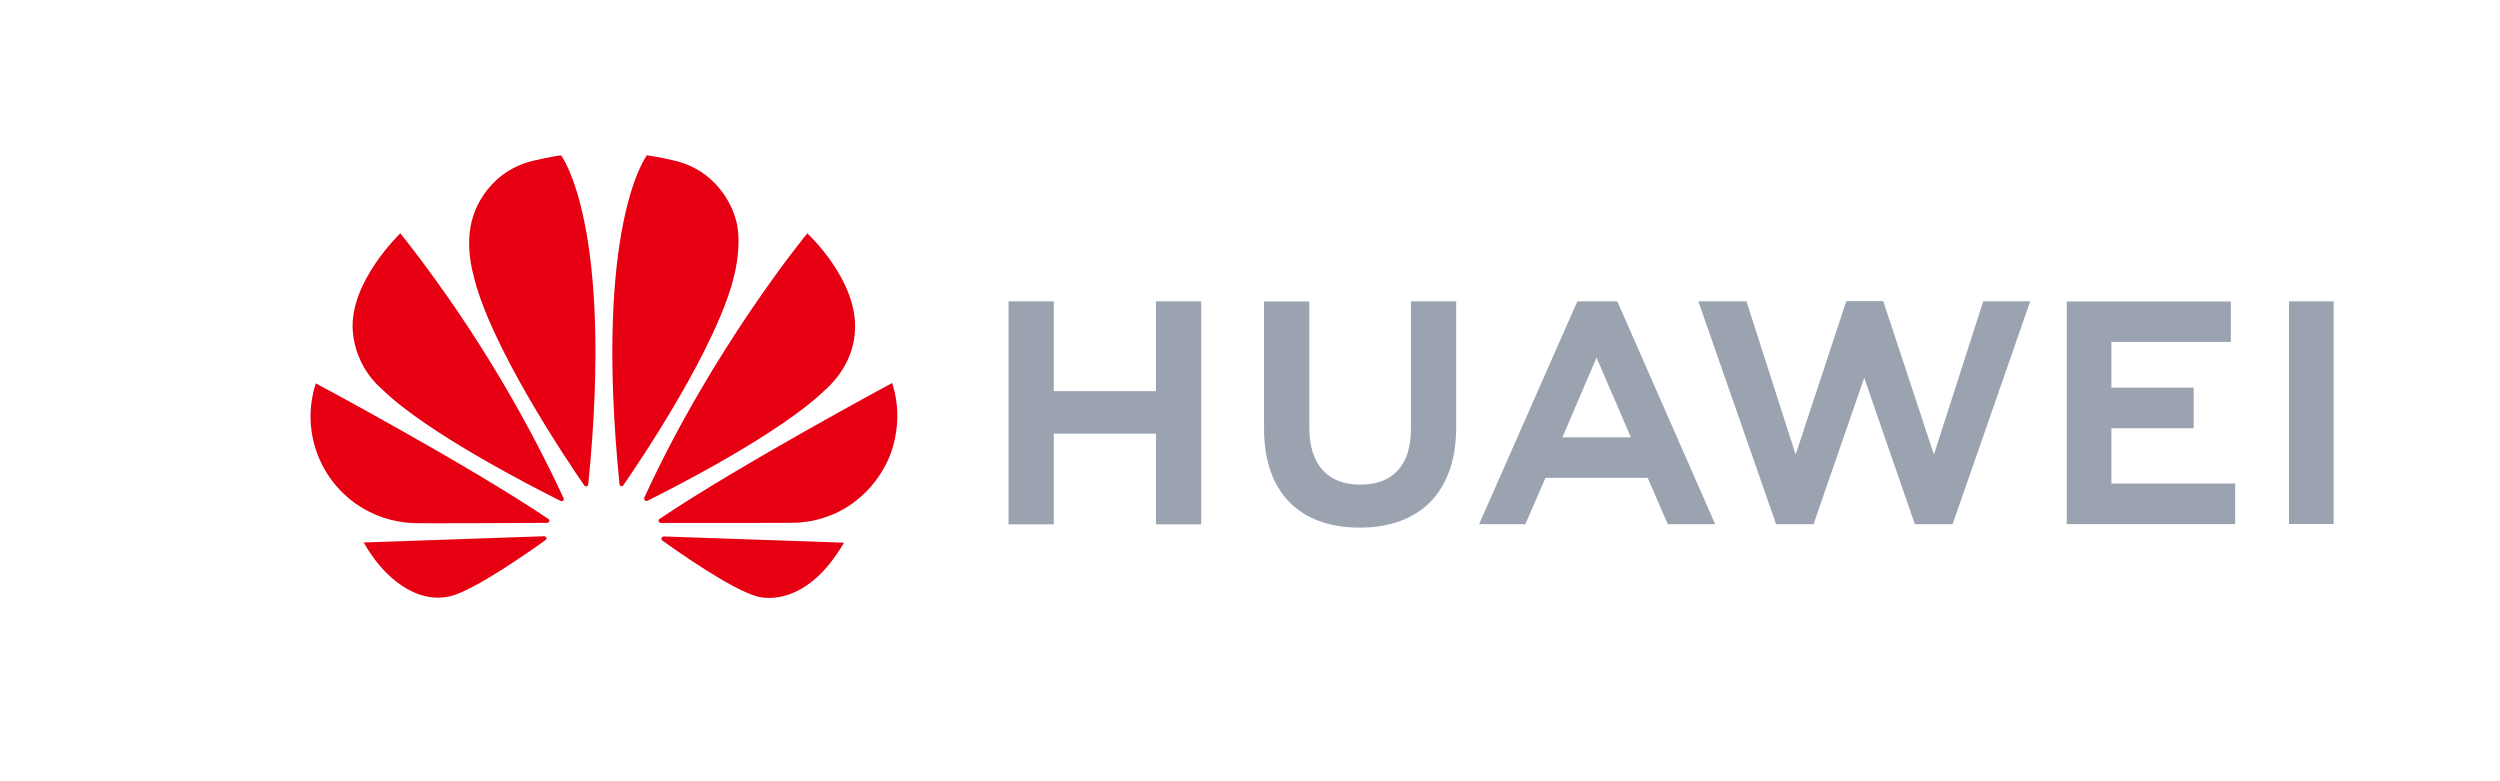
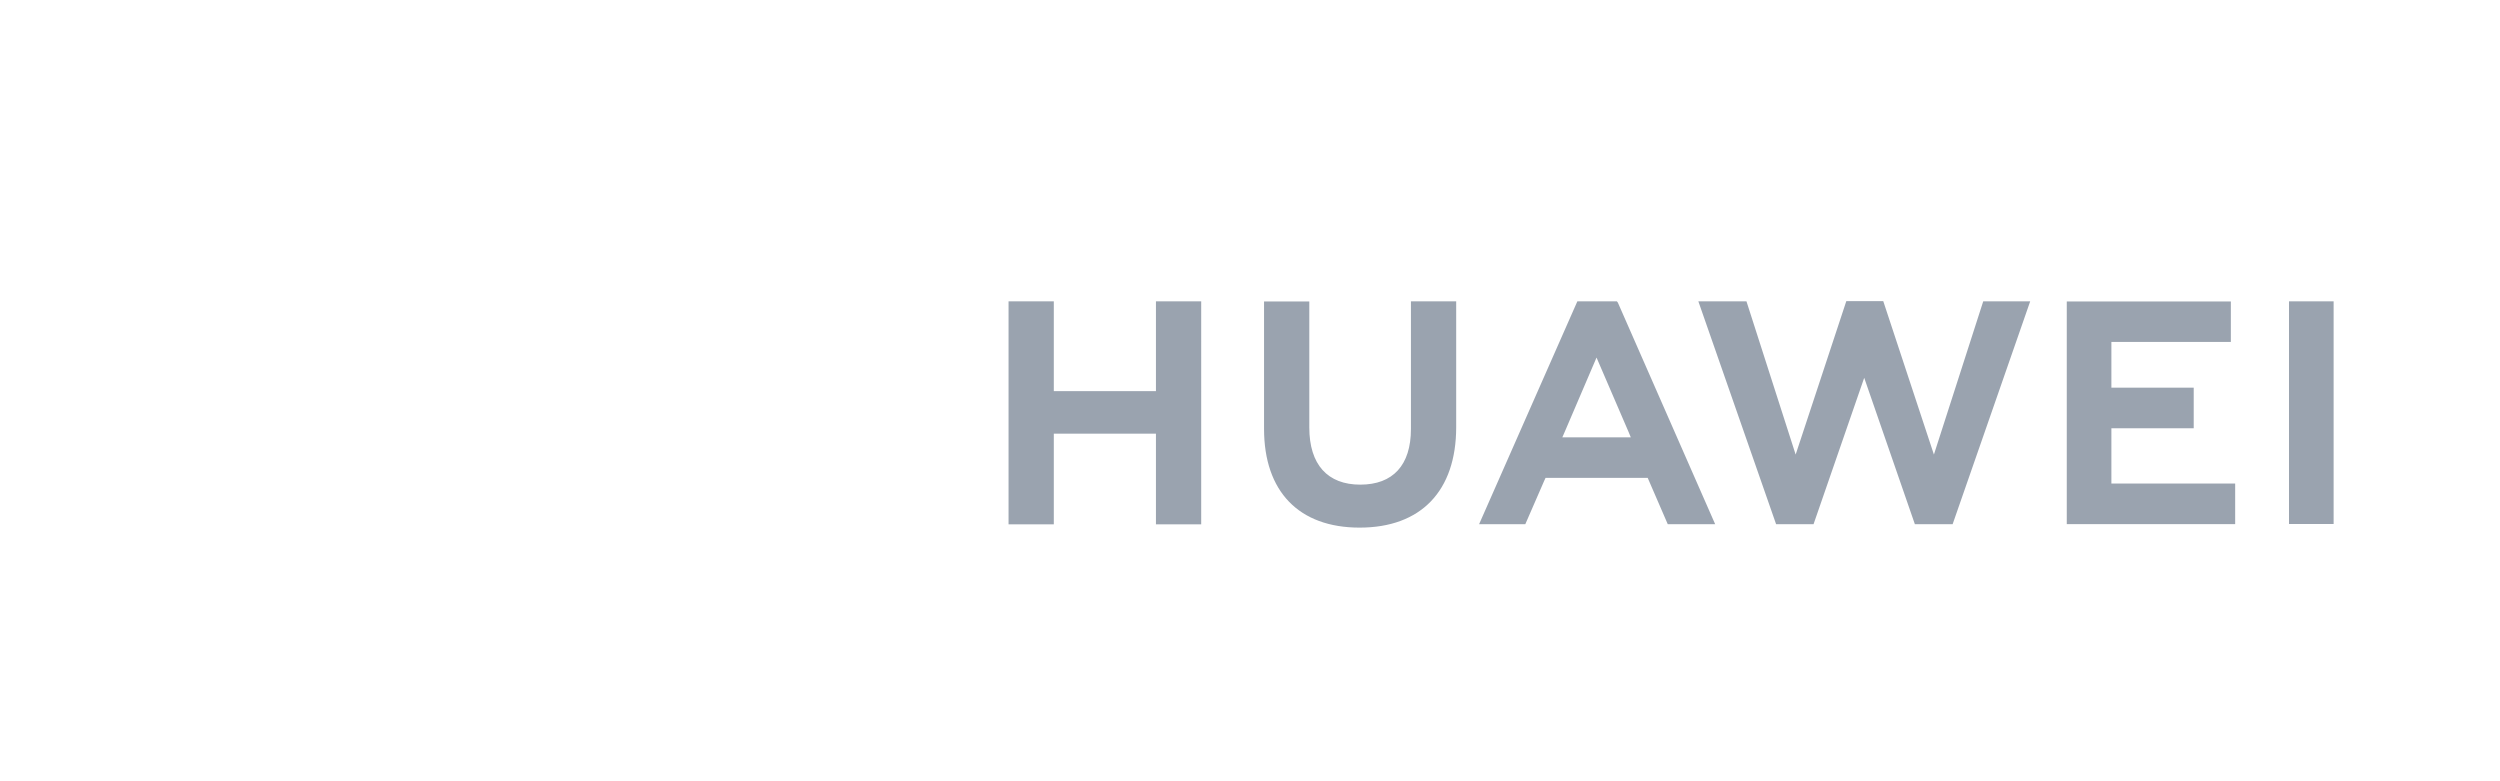
<svg xmlns="http://www.w3.org/2000/svg" version="1.1" id="Layer_1" x="0px" y="0px" viewBox="0 0 512 160" style="enable-background:new 0 0 512 160;" xml:space="preserve">
  <style type="text/css">
	.st0{fill:#9AA3AF;}
	.st1{fill:#E60012;}
</style>
  <g transform="translate(187.506,59.059) scale(0.13)">
-     <path class="st0" d="M780.4,20.4h71.3v198.2c0,100.6-55.5,158.3-152.1,158.3c-95.6,0-150.6-56.7-150.6-155.6V20.6h71.3v198.5   c0,58.7,28.9,90.1,80.3,90.1c51.4,0,79.8-30.6,79.8-87.6L780.4,20.4z M378.9,161.9H217.8V20.4h-71.3v351.3h71.3V228.9h160.9v142.8   h71.3V20.4h-71.3v141.5H378.9z M2163.7,20.4v350.8h70.3V20.4L2163.7,20.4z M1883.9,220.4h129.7v-64h-129.7v-72h188.2V20.6h-258.5   v350.8h265.3v-64h-195V220.4z M1604.3,261.8l-79.8-241.7h-58.2l-79.8,241.7l-77.5-241.4h-75.8l122.5,351.1h59l79.8-230.6   l79.8,230.6h59.5l122.2-351.1h-74L1604.3,261.8z M1106.4,22.4l153.3,349.1H1185l-31.6-73H992.5l-2.3,5l-29.6,68h-72.8l154.8-351.1   h62.2L1106.4,22.4z M1123.5,226.7L1072.8,109l-50.4,117.7l-3.5,8h107.9L1123.5,226.7z" />
-     <path class="st1" d="M-555.1,334.3c1-0.8,1.3-2.3,0.8-3.5C-623.5,182.1-709.9,41.9-811.6-86.8c0,0-80.8,76.8-75,153.8   c2.7,35.9,19.6,69.2,46.9,92.6c70.5,68.8,241.2,155.6,280.8,175.4C-557.6,335.6-556.1,335.3-555.1,334.3 M-581.5,393   c-0.5-1.5-2-2.5-3.8-2.5l-284.1,9.8c30.9,55,82.8,97.6,136.8,84.6c37.4-9.3,121.7-68.3,149.6-88.3   C-580.7,394.8-581.5,393.3-581.5,393 M-577.2,367.7c1.5-2.3-1-4.3-1-4.3c-124.7-84.3-366.6-213.8-366.6-213.8   c-28.8,88.3,19.4,183.2,107.7,212c14.2,4.6,29,7.4,43.9,8.1c4.3,0.8,168.9,0,213.1-0.3C-578.9,369.2-577.9,368.7-577.2,367.7    M-558.4-209.5c-12.3,1-45.7,8.8-45.7,8.8c-75.3,19.3-93.1,87.8-93.1,87.8c-13.8,42.9,0.3,90.3,0.3,90.3   c25.1,111.4,148.6,294.9,175.2,333.3c1.8,2,3.3,1.3,3.3,1.3c1.5-0.5,2.8-1.8,2.8-3.5C-474.5-101.1-558.4-209.5-558.4-209.5    M-464.3,311.5c1.5,0.5,3.3,0,4-1.5c27.4-39.4,150.1-221.8,175.2-332.8c0,0,13.6-53.7,0.5-90.3c0,0-18.6-69.5-93.9-87.8   c0,0-21.6-5.5-44.7-8.8c0,0-84.3,108.4-43.2,518C-466.5,309.7-465.5,311-464.3,311.5 M-397,390.8c-1.4,0.3-2.5,1.1-3.3,2.3   c-0.3,1.5,0,2.8,1,3.8c27.1,19.6,109.7,77.3,149.3,88.3c0,0,73.5,25.1,137.3-84.6L-397,390.8z M-36.9,149.1   c0,0-241.4,129.7-366.4,214.1c-1.3,1-2,2.5-1.5,4c0,0,1.3,2.3,3,2.3c44.7,0,213.8,0.3,218.3-0.5c16.8-1.3,33.4-5,48.9-11.3   c0,0,60.2-19.1,91.3-87.6C-43.2,270.1-15.3,214.4-36.9,149.1 M-426.1,334.3c1,0.8,2.5,1,3.8,0.3c40.7-20.3,210-106.4,280.1-174.9   c0,0,44.4-35.6,46.7-93.1c5-79.6-75-153.3-75-153.3S-318.7,92.7-427.4,329.8C-427.7,331.4-427.3,333.1-426.1,334.3" />
+     <path class="st0" d="M780.4,20.4h71.3v198.2c0,100.6-55.5,158.3-152.1,158.3c-95.6,0-150.6-56.7-150.6-155.6V20.6h71.3v198.5   c0,58.7,28.9,90.1,80.3,90.1c51.4,0,79.8-30.6,79.8-87.6L780.4,20.4z M378.9,161.9H217.8V20.4h-71.3v351.3h71.3V228.9h160.9v142.8   h71.3V20.4h-71.3v141.5H378.9z M2163.7,20.4v350.8h70.3V20.4L2163.7,20.4z M1883.9,220.4h129.7v-64h-129.7v-72h188.2V20.6h-258.5   v350.8h265.3v-64h-195V220.4z M1604.3,261.8l-79.8-241.7h-58.2l-79.8,241.7l-77.5-241.4h-75.8l122.5,351.1h59l79.8-230.6   l79.8,230.6h59.5l122.2-351.1h-74L1604.3,261.8z M1106.4,22.4l153.3,349.1H1185l-31.6-73H992.5l-2.3,5l-29.6,68h-72.8l154.8-351.1   h62.2L1106.4,22.4M1123.5,226.7L1072.8,109l-50.4,117.7l-3.5,8h107.9L1123.5,226.7z" />
  </g>
</svg>